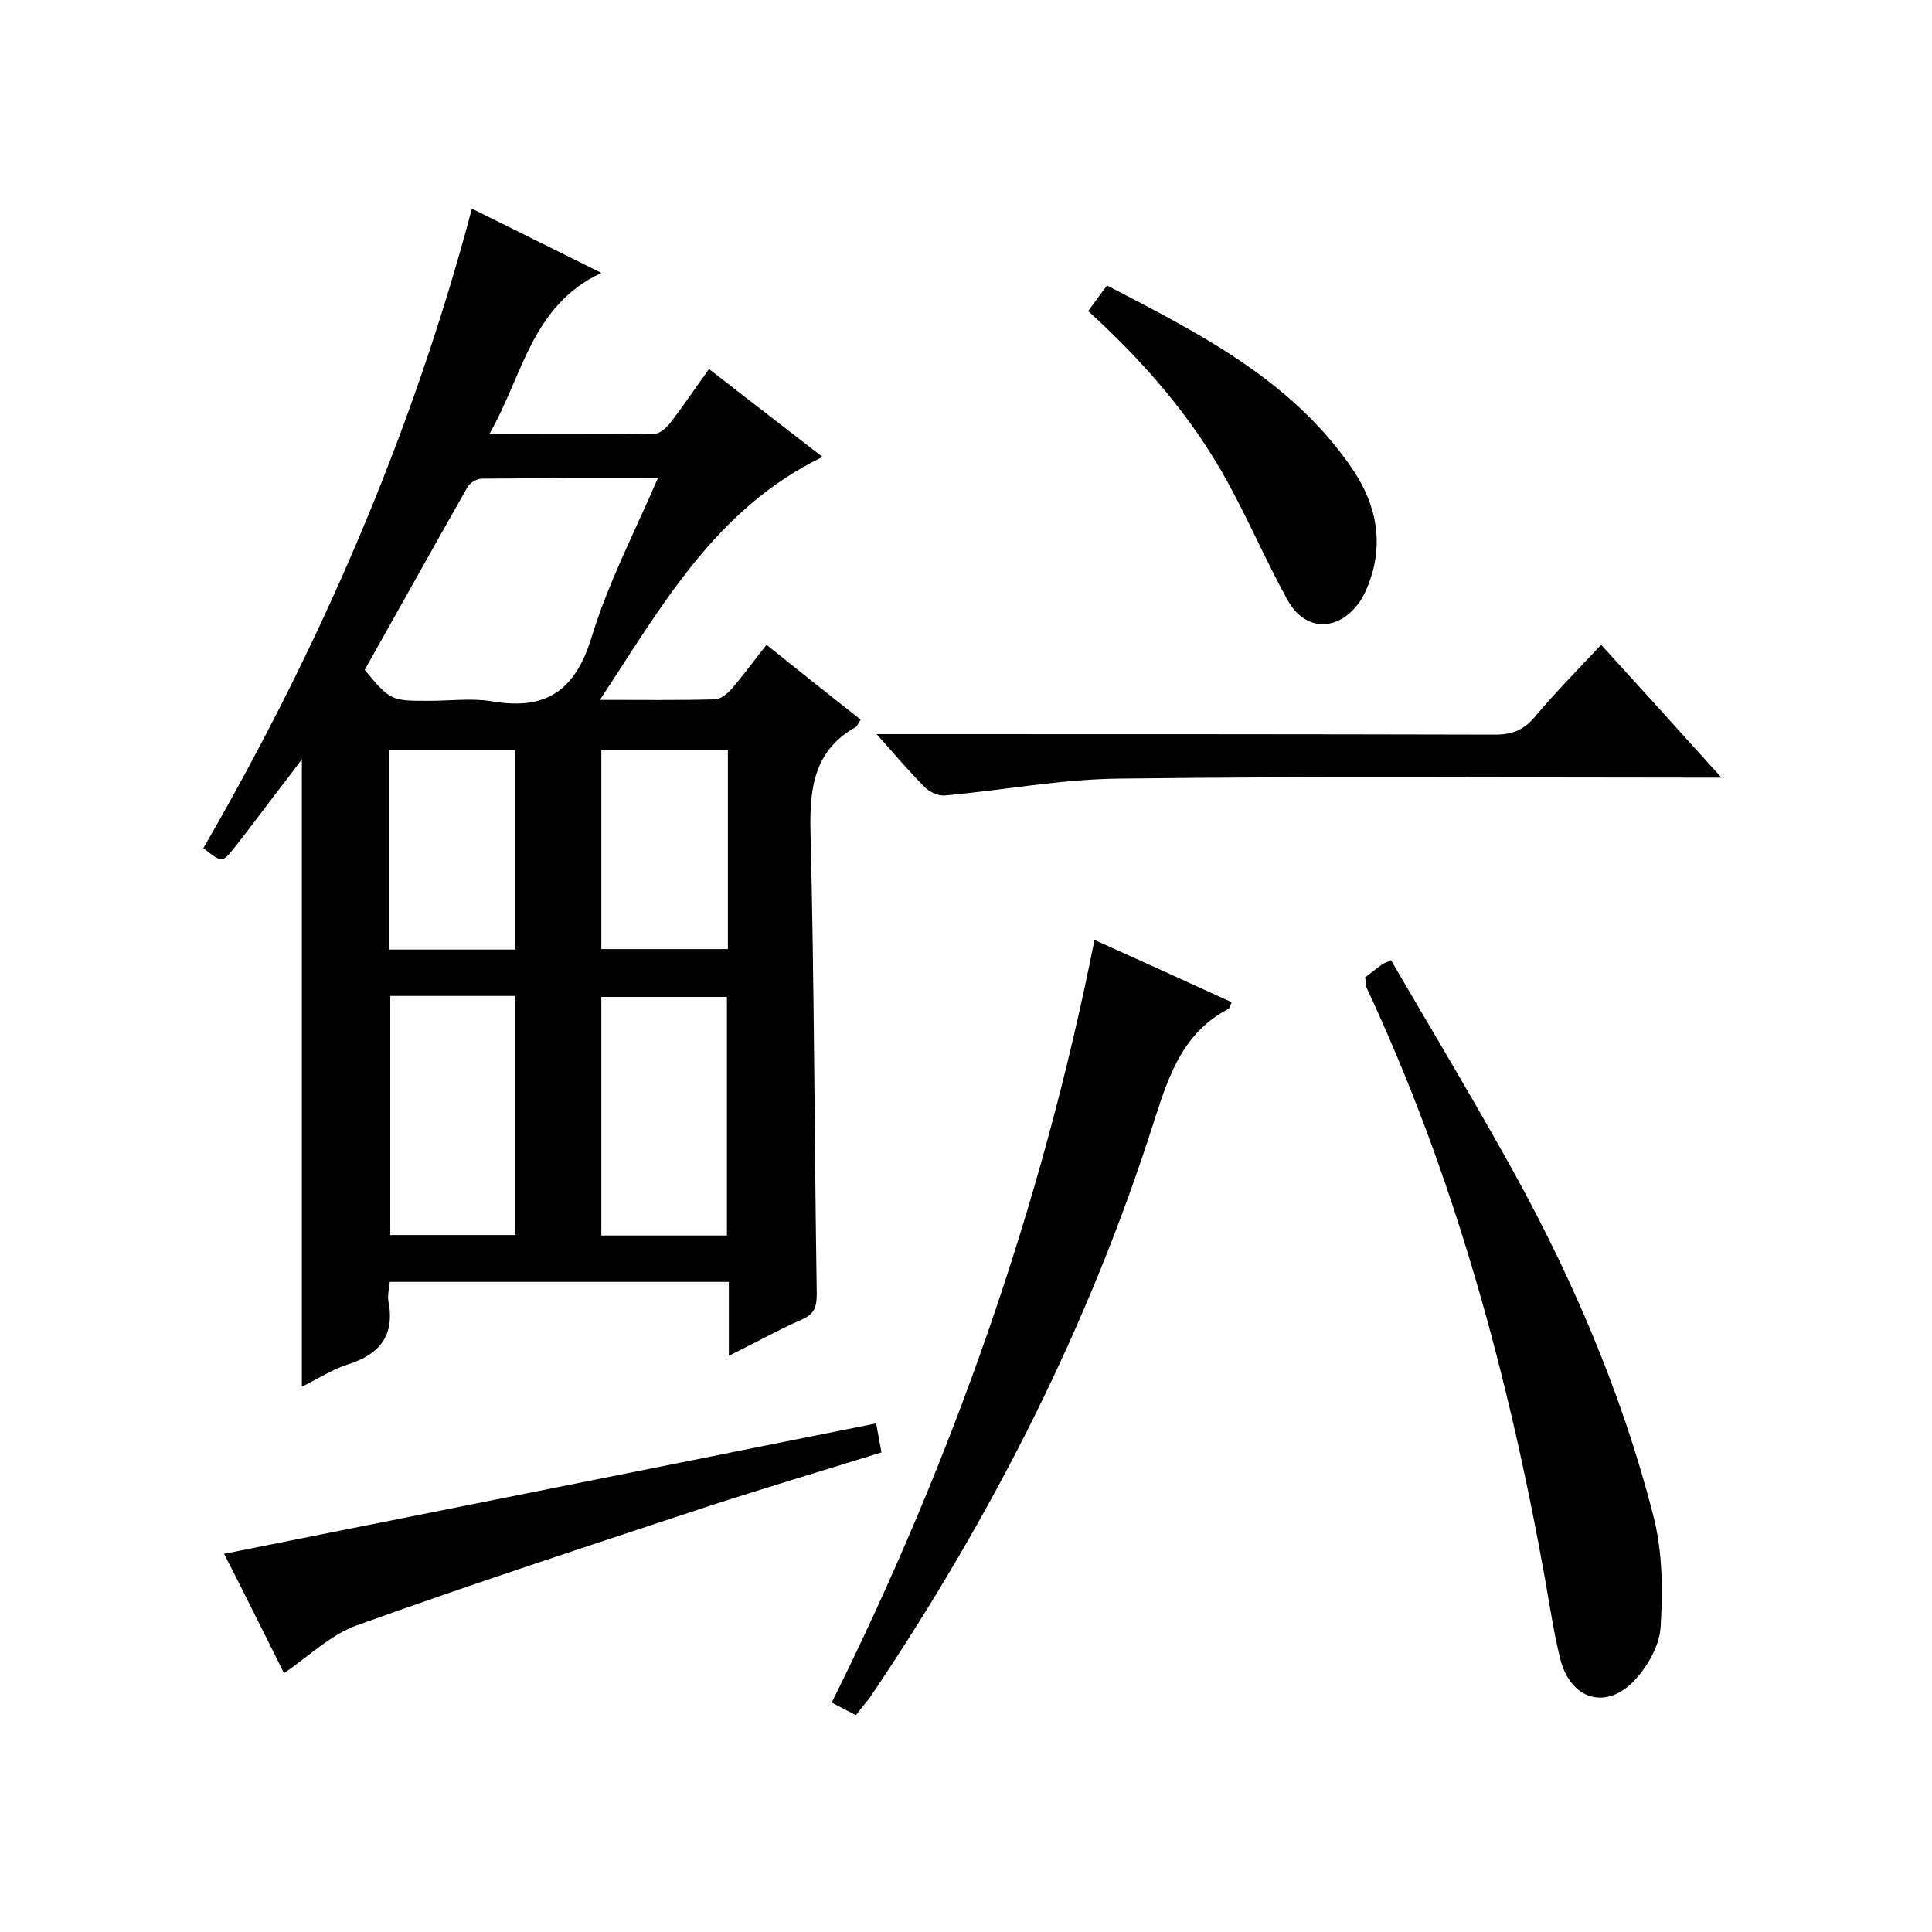
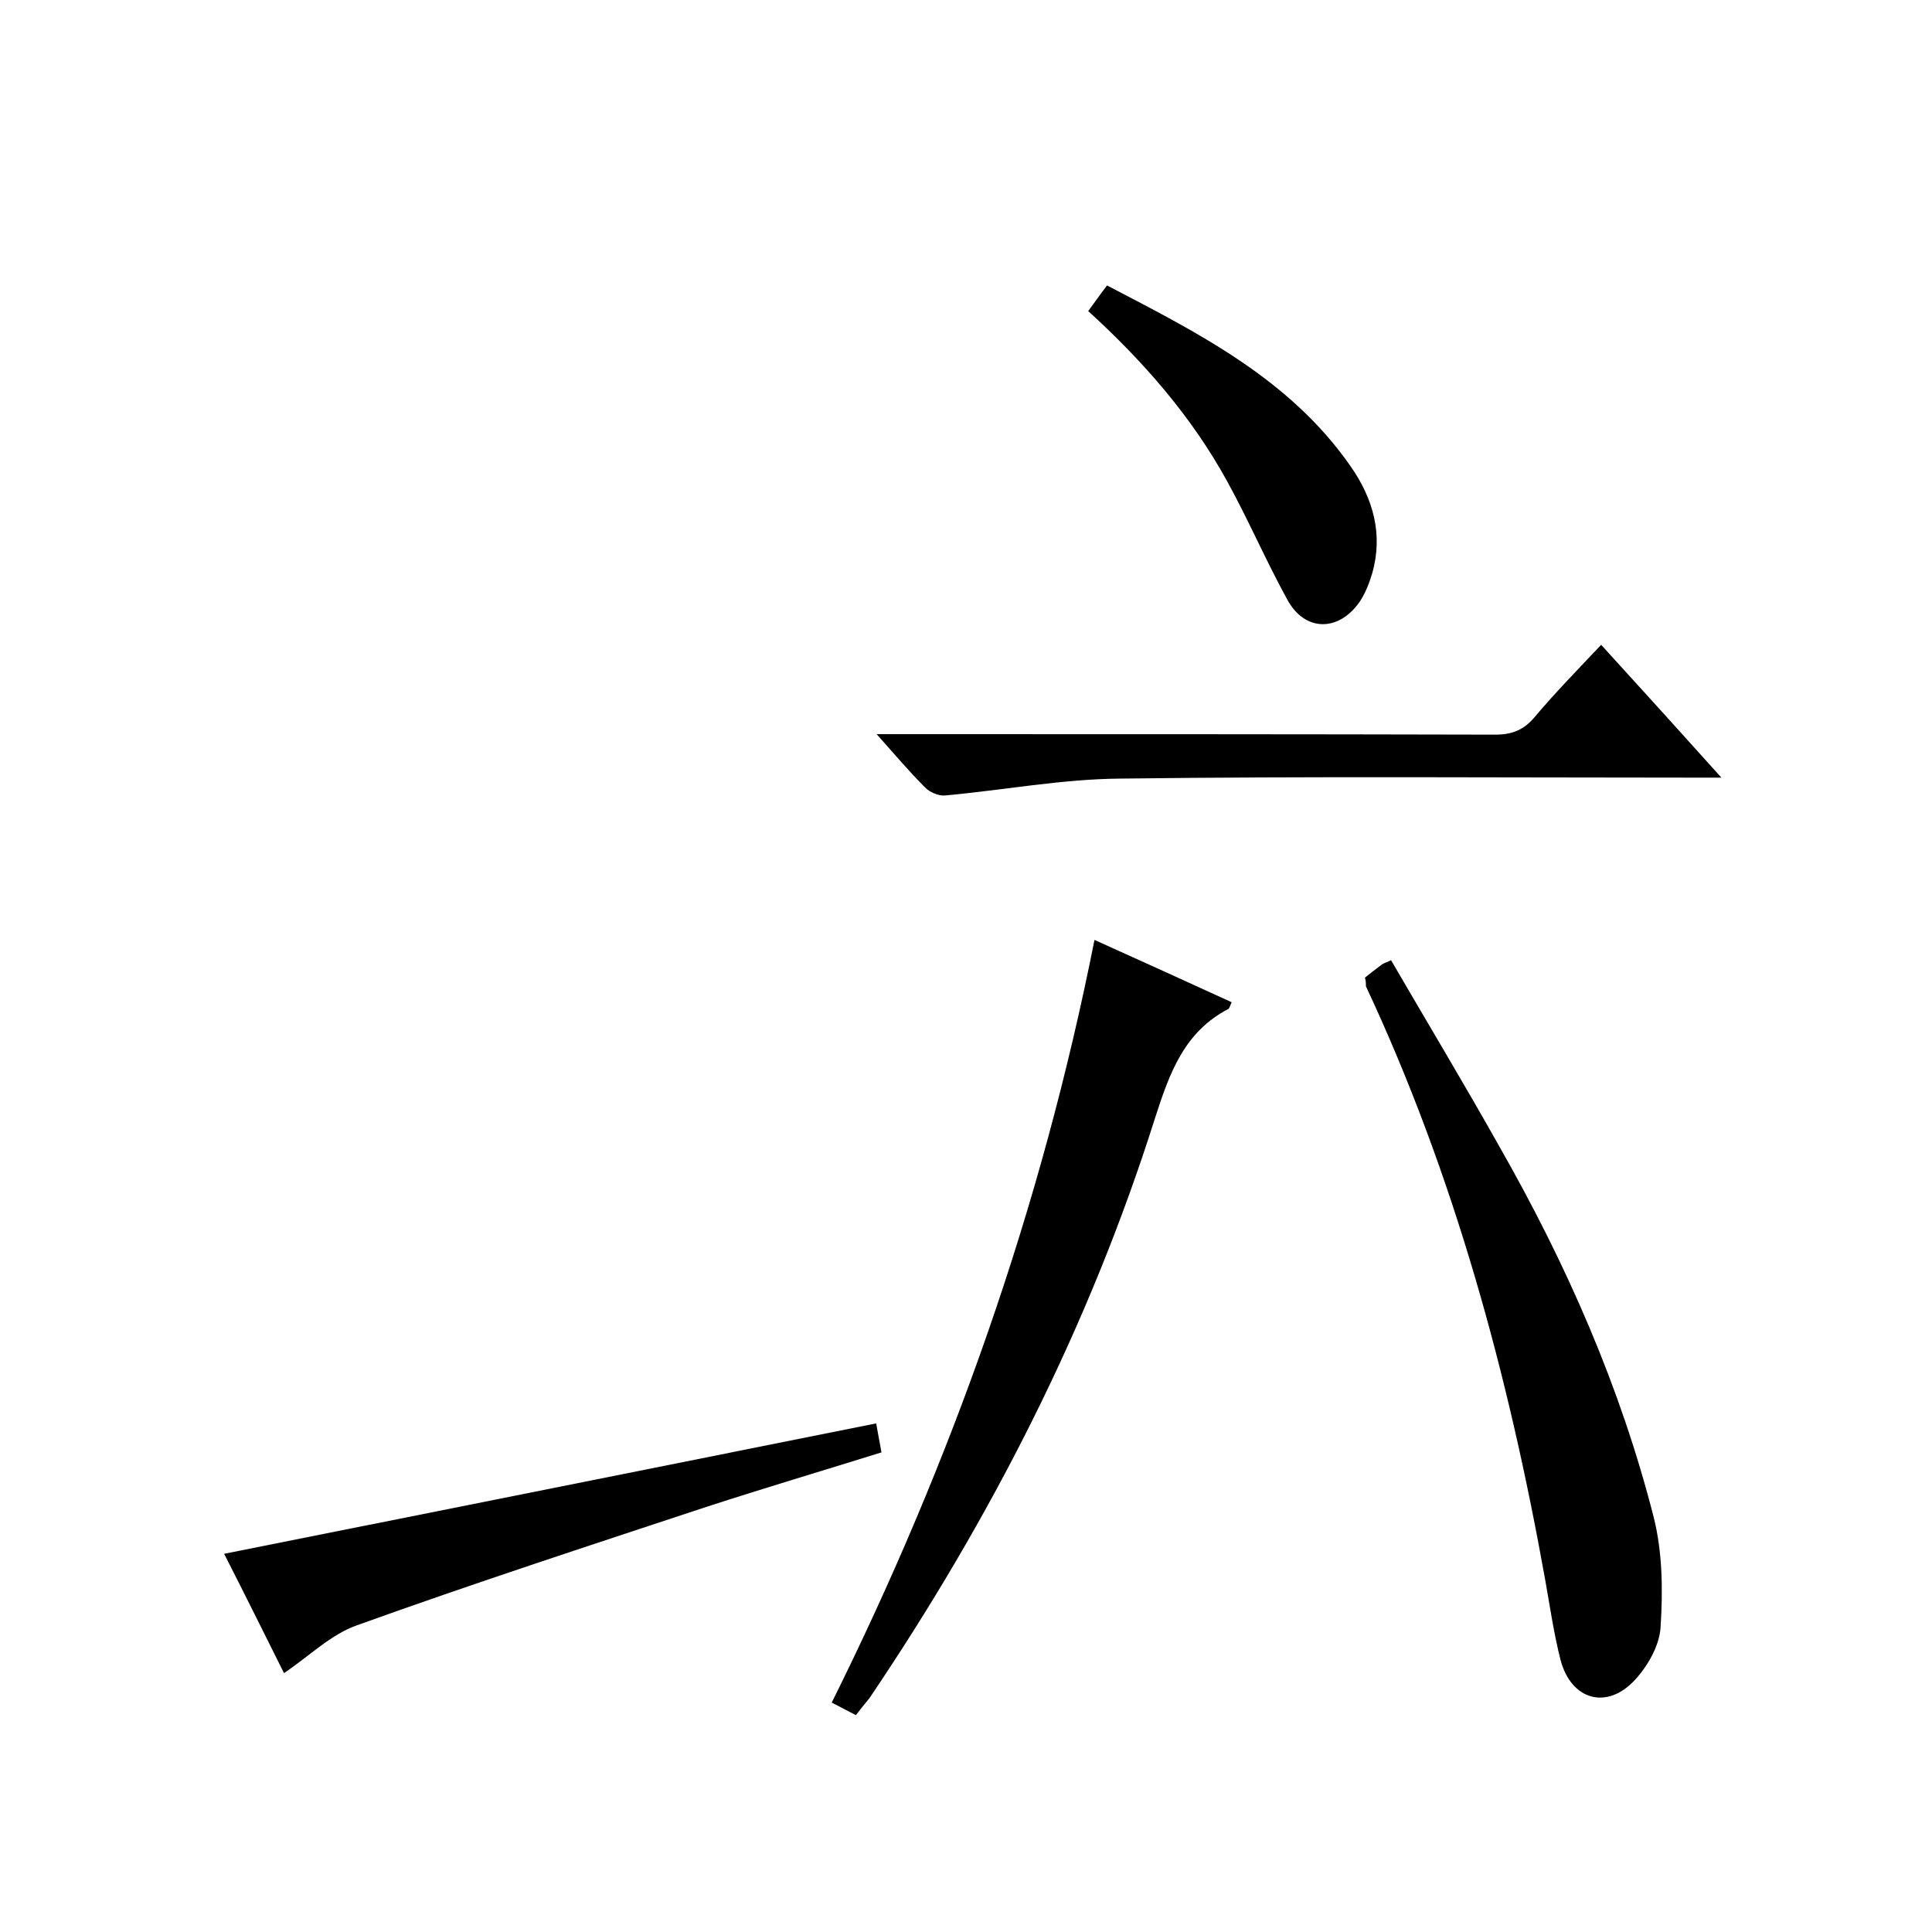
<svg xmlns="http://www.w3.org/2000/svg" enable-background="new 0 0 400 400" viewBox="0 0 400 400">
-   <path d="m150.9 280.7c0-5.7 0-10.3 0-15.3-23.5 0-46.7 0-70.2 0-.1 1.3-.5 2.7-.3 3.9 1.4 7.1-1.7 11.1-8.4 13.2-3.2 1-6.2 3-9.5 4.6 0-43.3 0-86.1 0-129.9-2 2.7-3.7 4.9-5.4 7.1-2.9 3.8-5.8 7.7-8.8 11.5-2.3 2.8-2.4 2.8-6.2-.2 24-41.5 43.1-85.2 55.6-132.4 9 4.5 17.4 8.6 26.8 13.3-14.5 6.8-16.2 21.2-23.2 33.4 12.1 0 23.2.1 34.3-.1 1.1 0 2.5-1.4 3.3-2.4 2.6-3.4 5-7 7.9-11 7.8 6.1 15.5 12 23.5 18.2-22.1 10.7-33.1 30.6-46.1 50.3 8.6 0 16.2.1 23.8-.1 1.2 0 2.6-1.2 3.5-2.2 2.4-2.8 4.5-5.7 7.2-9.1 6.6 5.3 13 10.4 19.5 15.5-.5.7-.7 1.3-1 1.5-8.5 4.8-9.6 12.3-9.4 21.5.8 32 .8 63.9 1.3 95.9 0 2.7-.5 4.2-3.1 5.3-4.8 2.1-9.4 4.7-15.1 7.5zm-14.7-181.7c-12.6 0-24.6 0-36.5.1-1 0-2.5.9-3 1.9-7.1 12.5-14.1 25.1-21.2 37.7 5.4 6.4 5.4 6.4 13.4 6.4 4.3 0 8.8-.6 13 .1 11 1.9 17.1-2.1 20.5-13 3.4-11.3 8.9-21.8 13.8-33.2zm-55.4 107.2v49.5h25.9c0-16.6 0-33 0-49.5-8.6 0-16.9 0-25.9 0zm69.7 49.6c0-16.8 0-33.2 0-49.4-9 0-17.5 0-26 0v49.4zm-69.9-59.2h26.1c0-14 0-27.6 0-41.3-8.8 0-17.4 0-26.1 0zm70.1-41.3c-9 0-17.6 0-26.2 0v41.2h26.2c0-13.8 0-27.3 0-41.2z" />
  <path d="m282.6 202.4c1.1-.9 2.3-1.8 3.5-2.7.4-.3.9-.4 1.9-.9 7.5 12.9 15.2 25.7 22.5 38.7 13.8 24.2 25 49.6 31.9 76.7 1.8 7.2 1.9 15.1 1.4 22.7-.2 3.7-2.6 8-5.3 10.9-5.8 6.3-13.2 4.2-15.4-4.1-1.4-5.5-2.2-11.1-3.2-16.7-7.6-42.4-18.8-83.7-37.1-122.8 0-.6 0-1.1-.2-1.8z" />
-   <path d="m177.2 355.1c-1.7-.9-3.1-1.6-5-2.6 24.9-50.1 43.4-102.4 54.4-157.9 9.8 4.4 19 8.6 28.4 12.9-.3.6-.4 1.2-.7 1.4-9.2 4.8-12.2 13.4-15.2 22.7-13.6 43-33.9 82.7-59.1 120-.9 1.1-1.8 2.2-2.8 3.5z" />
+   <path d="m177.2 355.1c-1.7-.9-3.1-1.6-5-2.6 24.9-50.1 43.4-102.4 54.4-157.9 9.8 4.4 19 8.6 28.4 12.9-.3.6-.4 1.2-.7 1.4-9.2 4.8-12.2 13.4-15.2 22.7-13.6 43-33.9 82.7-59.1 120-.9 1.1-1.8 2.2-2.8 3.5" />
  <path d="m181.4 294.7c.3 1.8.7 3.7 1.1 6-12.2 3.8-24.3 7.4-36.3 11.3-24.2 8-48.4 15.9-72.3 24.5-5.4 1.9-9.9 6.4-15.1 9.9-4-8-8.2-16.5-12.4-24.7 45-9 89.7-17.9 135-27z" />
  <path d="m331.5 133.5c8.2 9 16.1 17.7 24.9 27.5-2.7 0-4.3 0-6 0-39.5 0-79-.3-118.5.2-12.1.1-24.2 2.4-36.3 3.5-1.3.1-3.2-.7-4.1-1.7-3.2-3.2-6.1-6.6-10-11h6.1c40.7 0 81.3 0 122 .1 3.5 0 5.9-1 8.1-3.6 4.2-5 8.9-9.8 13.8-15z" />
  <path d="m225.3 64.4c1.2-1.6 2.3-3.2 3.9-5.3 18.8 9.8 37.8 19.3 50.4 37.4 4.7 6.7 6.8 14.1 4.5 22.2-.6 2-1.4 4.1-2.6 5.9-4.4 6.3-11.4 6.2-15-.5-4.4-8-8-16.4-12.4-24.4-7.4-13.5-17.4-24.9-28.8-35.3z" />
</svg>